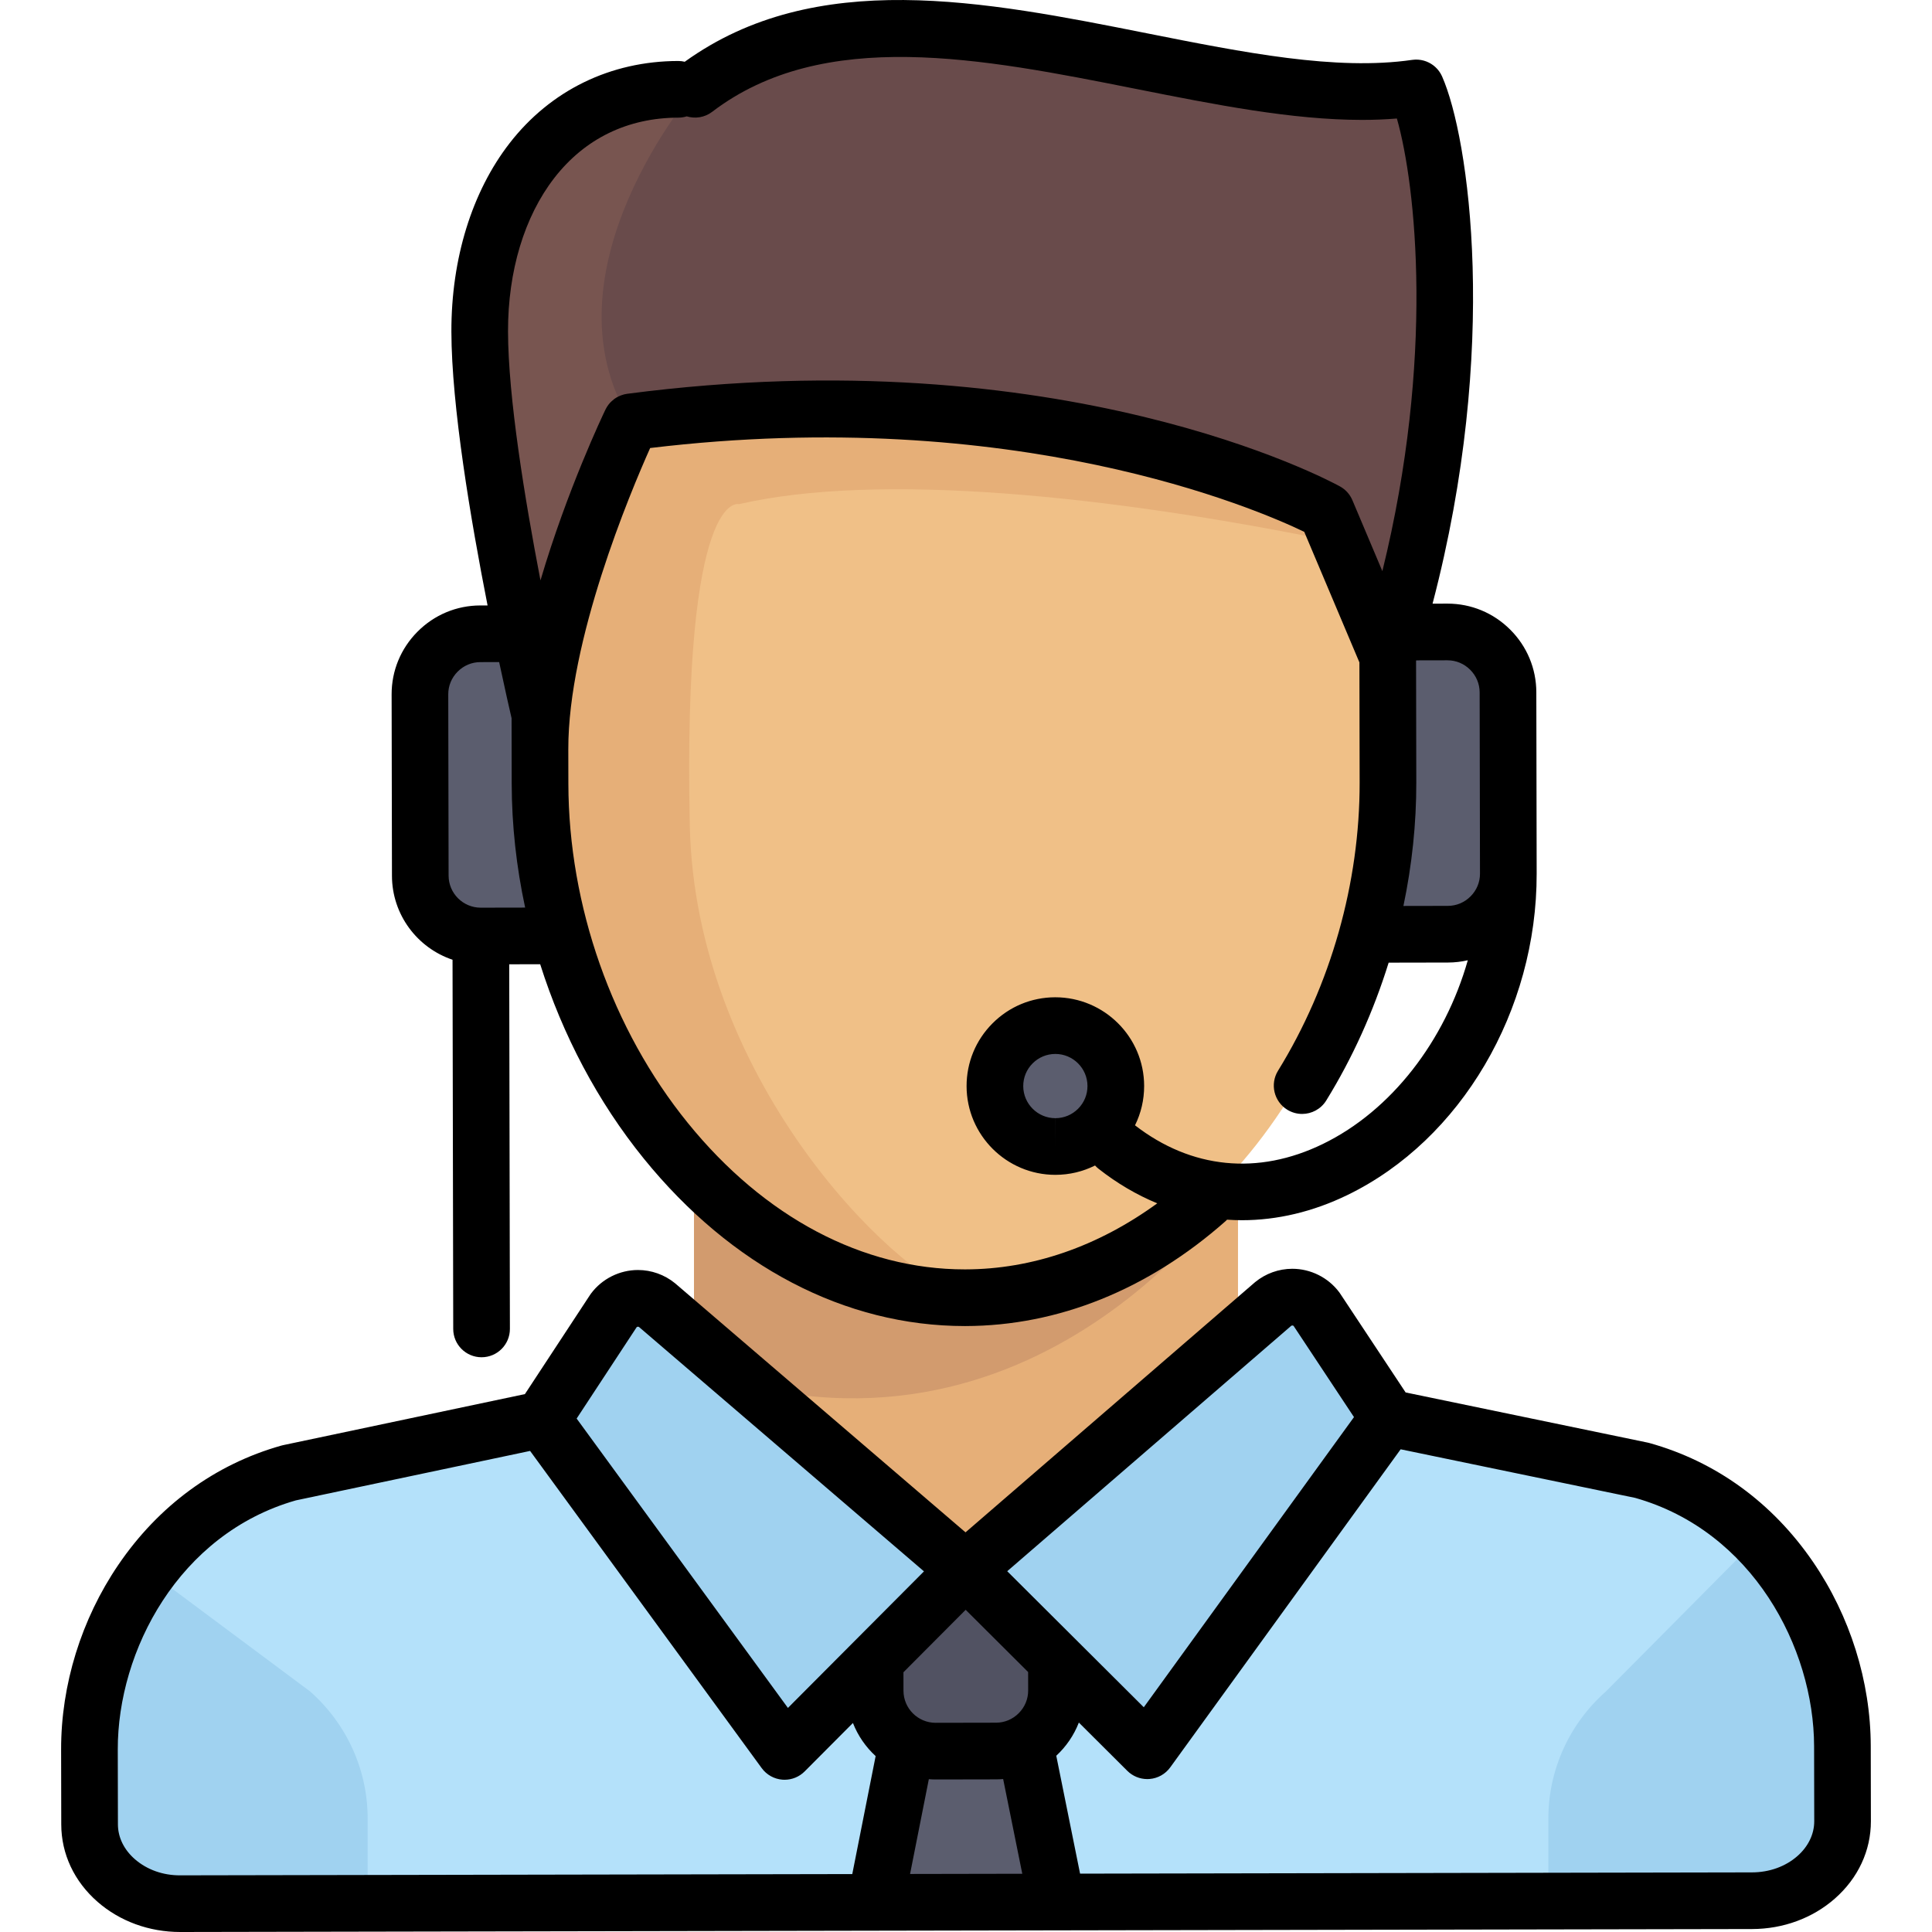
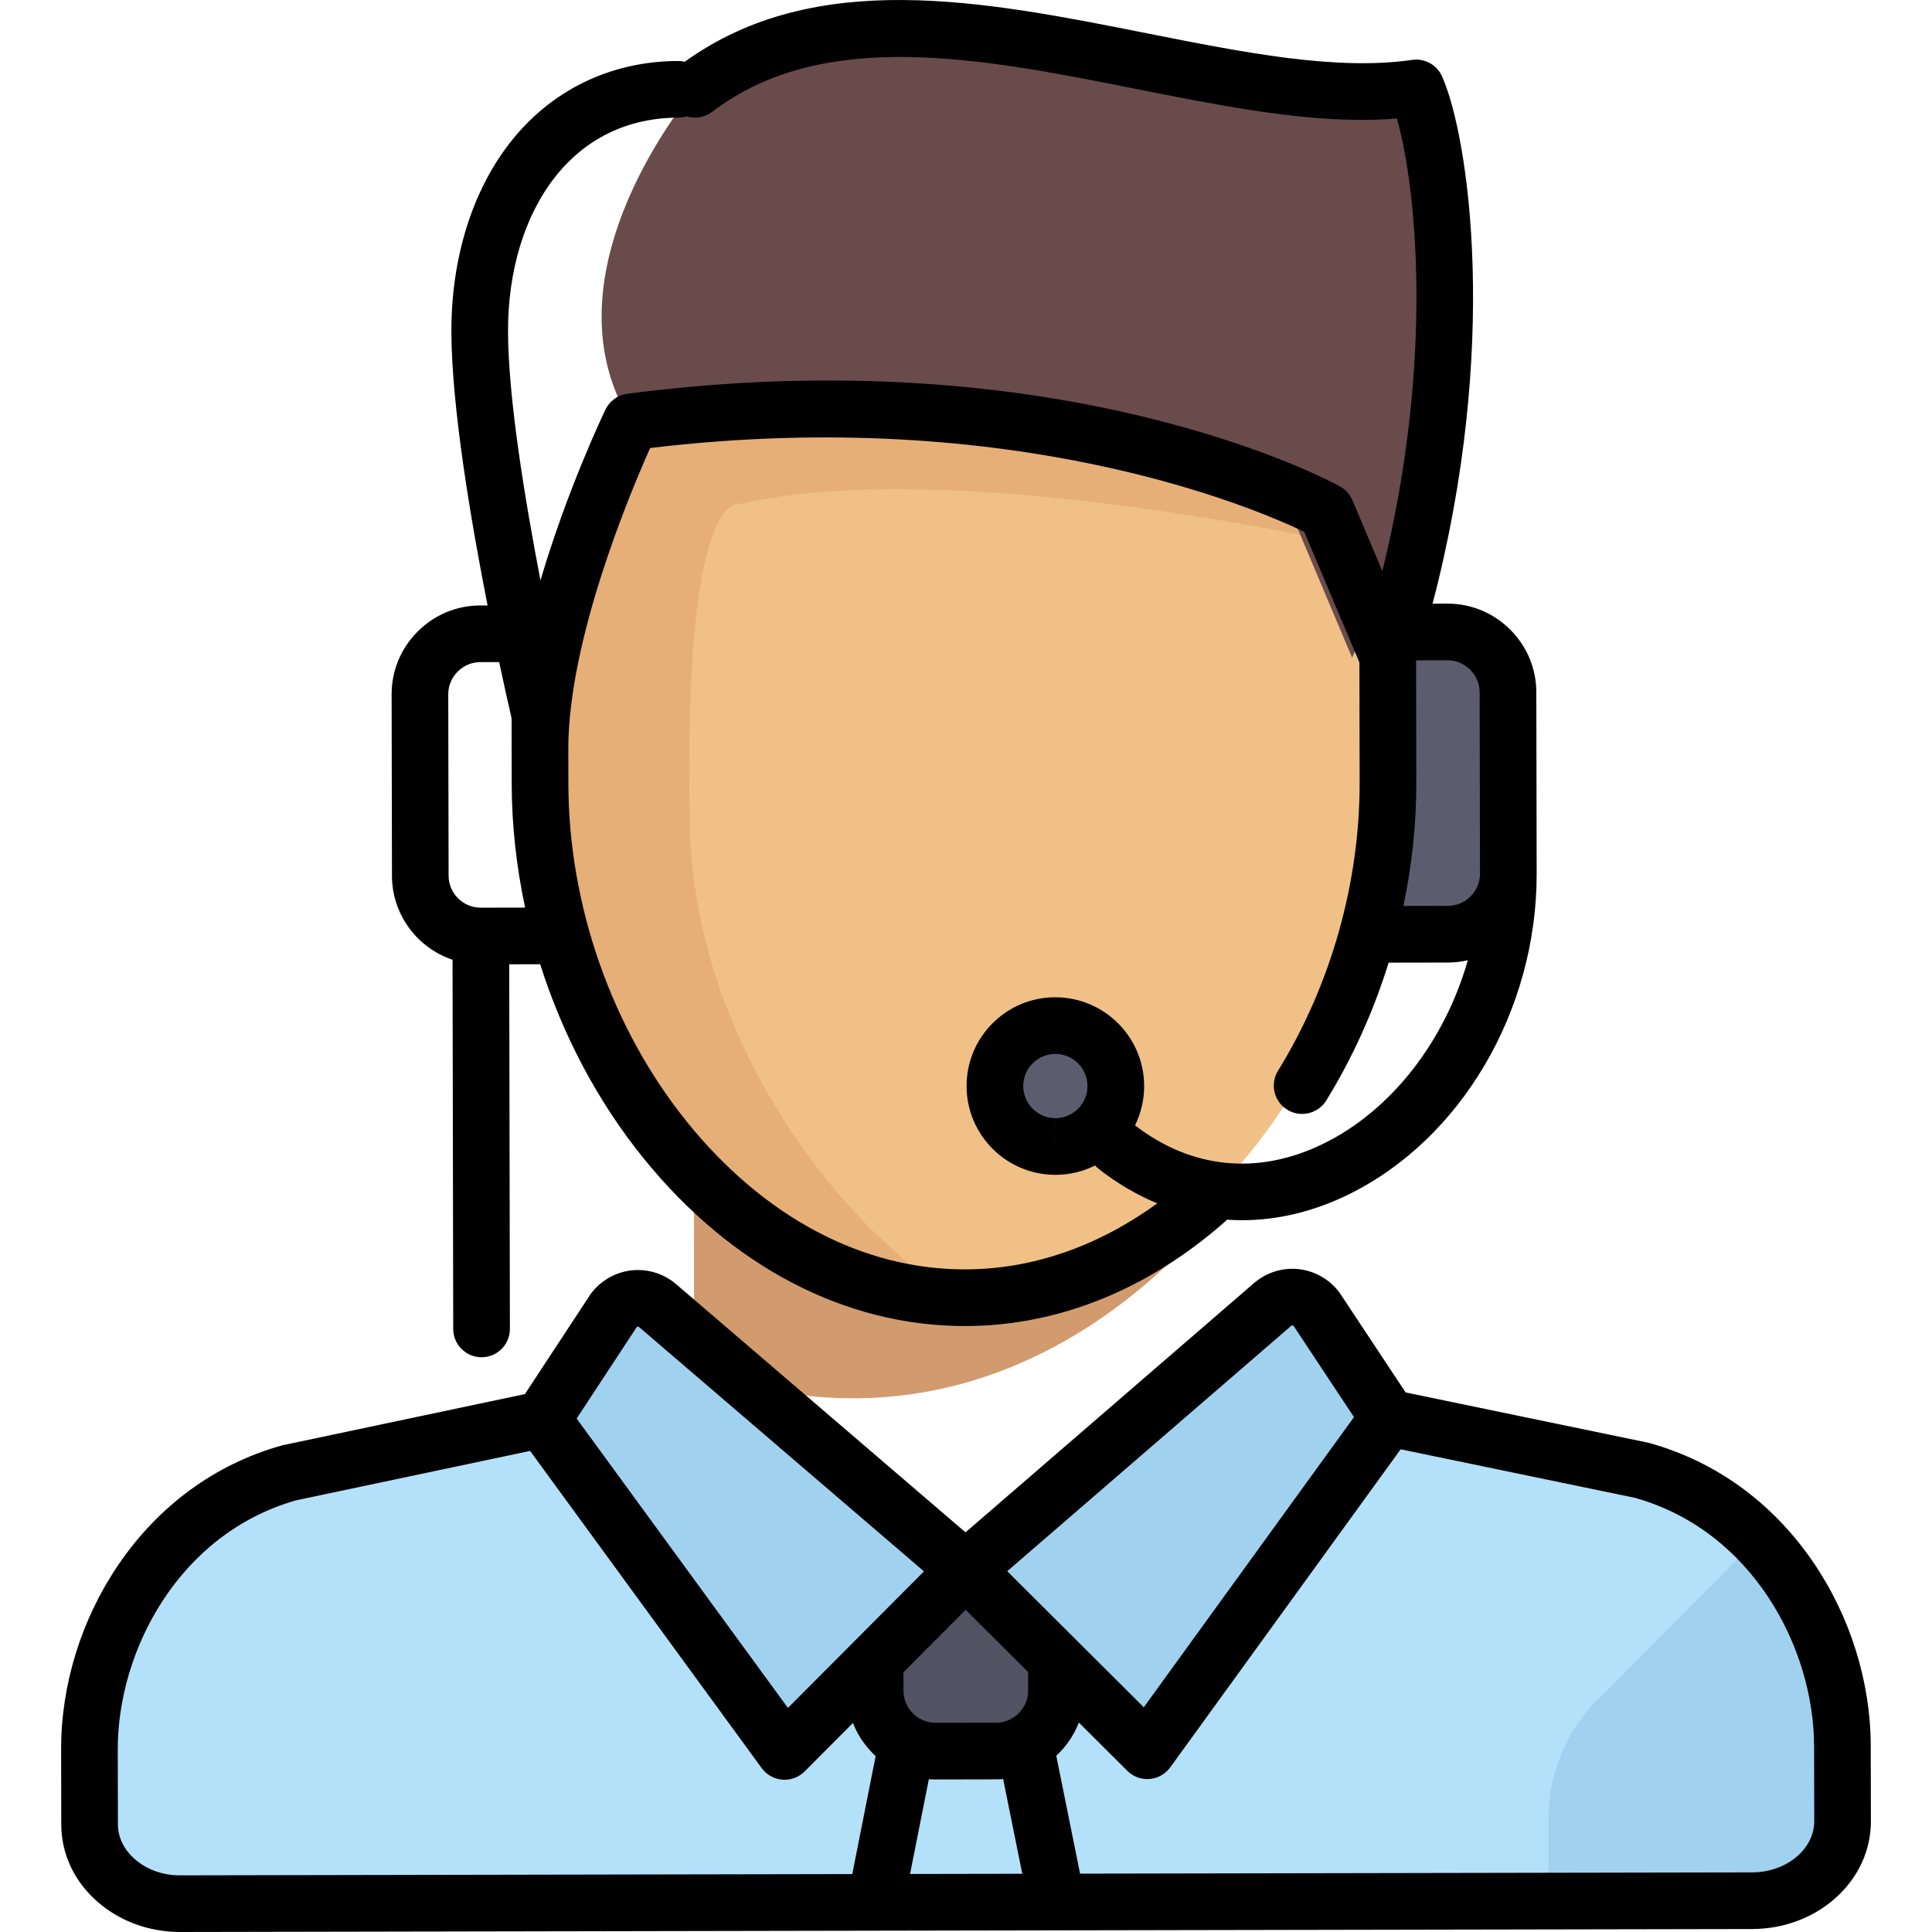
<svg xmlns="http://www.w3.org/2000/svg" height="800px" width="800px" version="1.1" id="Layer_1" viewBox="0 0 511.998 511.998" xml:space="preserve">
-   <polygon style="fill:#E6AF78;" points="328.083,359.764 328.083,303.699 183.916,303.699 183.916,359.764 256,423.838 " />
  <path style="fill:#D29B6E;" d="M183.916,303.699v59.152c90.805,32.716,144.167-49.165,144.167-49.165v-9.989H183.916V303.699z" />
  <path style="fill:#B4E1FA;" d="M488.259,462.758c-0.058-30.86-19.573-63.767-53.156-73.107l-67.152-13.914l-19.07-28.798  c-2.741-3.64-7.961-4.264-11.482-1.372l-81.506,70.429l0,0l0,0l-81.771-70.122c-3.532-2.878-8.75-2.235-11.477,1.416l-18.961,28.869  l-67.099,14.166c-33.548,9.467-52.938,42.447-52.881,73.307l0.037,19.866c0.022,11.619,10.798,21.02,24.069,20.994l184.219-0.346  l48.058-0.09l184.219-0.346c13.27-0.025,24.011-9.465,23.989-21.085L488.259,462.758z" />
  <g>
-     <path style="fill:#A0D2F0;" d="M82.165,448.237l-42.779-31.872c-10.218,13.771-15.714,30.82-15.684,47.268l0.037,19.866   c0.022,11.619,10.798,21.02,24.069,20.994L97.43,504.4v-22.521C97.431,469.044,91.882,456.814,82.165,448.237z" />
    <path style="fill:#A0D2F0;" d="M488.296,482.624l-0.037-19.866c-0.037-19.71-8.022-40.245-22.529-54.951l-40.133,40.429   c-9.715,8.577-15.265,20.807-15.265,33.642v21.932l53.975-0.101C477.577,503.685,488.318,494.244,488.296,482.624z" />
  </g>
-   <path style="fill:#785550;" d="M144.755,194.573c1.26-32.019,17.614-72.273,21.656-81.053c0.516-1.119,0.805-1.721,0.805-1.721  c12.48-1.63,24.435-2.619,35.83-3.09c3.256-0.134,6.465-0.226,9.629-0.278c86.994-1.443,138.806,27.051,138.806,27.051  l16.281,38.536c23.036-72.65,14.911-134.042,7.538-150.715c-56.052,8.114-138.907-39.454-191.117,0.358l-4.437,0.008  c-33.174,0.063-52.688,28.909-52.622,64.176c0.064,34.043,15.957,101.617,15.957,101.617l1.676,11.118  c-0.002-1.14-0.044-2.839,0-4.005C144.757,196.519,144.752,194.629,144.755,194.573z" />
  <path style="fill:#F0C087;" d="M366.913,219.715c0.081-0.633,0.158-1.265,0.232-1.896c1.939-16.629,3.809-37.677-3.308-53.085  c-4.43-9.592-8.245-19.518-12.358-29.253c0,0-51.812-28.493-138.806-27.051c-3.164,0.052-6.373,0.144-9.629,0.278  c-11.395,0.471-23.35,1.46-35.83,3.09c0,0-0.289,0.602-0.805,1.722c-30.007,65.189-34.767,146.2,20.251,200.02  c12.617,12.342,27.943,22.125,44.997,26.978c2.117,0.604,4.257,1.13,6.415,1.576c0.418,0.087,0.838,0.172,1.258,0.252  c5.394,1.033,10.905,1.574,16.504,1.564C320.756,343.791,359.542,277.207,366.913,219.715z" />
  <path style="fill:#E6AF78;" d="M182.799,218.709c-1.88-89.606,13.015-85.099,13.015-85.099c36.746-8.48,97.585-2.494,159.106,10.168  c-1.136-2.773-2.277-5.543-3.44-8.298c0,0-51.812-28.493-138.806-27.051c-3.164,0.052-6.373,0.144-9.629,0.278  c-11.395,0.471-23.35,1.46-35.83,3.09c0,0-0.289,0.602-0.805,1.722c-30.007,65.189-34.767,146.2,20.251,200.02  c12.617,12.342,27.943,22.125,44.997,26.978c2.117,0.604,4.257,1.13,6.415,1.576c0.418,0.087,0.838,0.172,1.258,0.252  c5.38,1.031,10.877,1.571,16.462,1.563C235.606,336.828,184.193,285.151,182.799,218.709z" />
-   <path style="fill:#694B4B;" d="M375.298,23.301c-56.052,8.114-138.907-39.454-191.117,0.358c0,0-41.56,48.413-16.967,88.138  c12.48-1.63,24.435-2.619,35.83-3.09c0.069-0.003,0.136-0.004,0.204-0.007c3.185-0.129,6.328-0.22,9.425-0.271  c86.994-1.443,138.806,27.051,138.806,27.051l16.281,38.536C390.796,101.366,382.672,39.974,375.298,23.301z" />
+   <path style="fill:#694B4B;" d="M375.298,23.301c-56.052,8.114-138.907-39.454-191.117,0.358c0,0-41.56,48.413-16.967,88.138  c12.48-1.63,24.435-2.619,35.83-3.09c0.069-0.003,0.136-0.004,0.204-0.007c86.994-1.443,138.806,27.051,138.806,27.051l16.281,38.536C390.796,101.366,382.672,39.974,375.298,23.301z" />
  <path style="fill:#A0D2F0;" d="M231.909,440.07l23.984-24.074l-81.771-70.122c-3.532-2.878-8.75-2.235-11.477,1.416l-18.961,28.869  l64.242,87.985L231.909,440.07z" />
  <path style="fill:#E4EAF6;" d="M304.039,463.963l63.911-88.226l-19.07-28.798c-2.741-3.64-7.961-4.264-11.482-1.372l-81.506,70.429  l24.074,23.984L304.039,463.963z" />
  <path style="fill:#A0D2F0;" d="M304.039,463.963l63.911-88.226l-19.07-28.798c-2.741-3.64-7.961-4.264-11.482-1.372l-81.506,70.429  l24.074,23.984L304.039,463.963z" />
-   <polyline style="fill:#5B5D6E;" points="270.901,461.882 240.866,460.881 232.029,504.146 280.087,504.055 270.901,461.882 " />
  <path style="fill:#515262;" d="M231.924,448.079c0.017,8.81,7.238,16.006,16.05,15.99l16.02-0.03  c8.81-0.017,16.006-7.238,15.989-16.05l-0.015-8.009l-24.074-23.984l-23.984,24.074L231.924,448.079z" />
  <g>
    <circle style="fill:#5B5D6E;" cx="278.892" cy="287.764" r="15.017" />
-     <path style="fill:#5B5D6E;" d="M137.919,246.639h-17.834c-4.631,0-8.386-3.754-8.386-8.386v-62.244   c0-4.631,3.754-8.386,8.386-8.386h17.834c2.316,0,4.193,1.877,4.193,4.193v70.63C142.112,244.762,140.235,246.639,137.919,246.639z   " />
    <path style="fill:#5B5D6E;" d="M371.321,247.64h18.325c4.631,0,8.386-3.754,8.386-8.386V177.01c0-4.631-3.754-8.386-8.386-8.386   h-18.325c-2.316,0-4.193,1.877-4.193,4.193v70.63C367.129,245.763,369.006,247.64,371.321,247.64z" />
  </g>
  <path d="M495.767,462.744c-0.032-17.138-5.473-34.489-15.321-48.856c-10.761-15.698-25.745-26.581-43.331-31.472  c-0.162-0.044-0.324-0.084-0.489-0.118l-64.122-13.286l-17.362-26.219c-0.083-0.126-0.171-0.25-0.262-0.37  c-2.915-3.872-7.552-6.184-12.403-6.184c-3.578,0-7.074,1.252-9.843,3.526c-0.048,0.04-0.096,0.08-0.144,0.121l-76.616,66.202  l-76.864-65.914c-0.047-0.041-0.095-0.081-0.144-0.12c-2.761-2.251-6.24-3.49-9.798-3.49c-4.874,0-9.524,2.33-12.438,6.231  c-0.09,0.121-0.177,0.245-0.26,0.372l-17.263,26.283l-64.071,13.528c-0.164,0.034-0.326,0.074-0.488,0.12  c-17.568,4.958-32.512,15.896-43.213,31.636c-9.793,14.403-15.17,31.774-15.138,48.912l0.038,19.865  c0.015,7.816,3.438,15.099,9.638,20.509c5.902,5.148,13.671,7.981,21.885,7.98c0.022,0,0.045,0,0.067,0l184.184-0.346  c0.01,0,0.02,0.001,0.03,0.001c0.012,0,0.024-0.001,0.036-0.001l47.975-0.09c0.01,0,0.02,0.001,0.03,0.001  c0.009,0,0.019-0.001,0.028-0.001l184.213-0.346c8.239-0.016,16.024-2.879,21.922-8.063c6.18-5.432,9.576-12.729,9.561-20.545  L495.767,462.744z M342.198,351.344c0.124-0.089,0.443-0.126,0.621,0.04l16,24.161l-55.704,76.896l-17.844-17.777l0,0  l-18.346-18.277L342.198,351.344z M247.943,471.577c0.014,0,0.03,0,0.044,0l16.02-0.03c0.62-0.001,1.23-0.034,1.838-0.082  l5.069,25.099l-29.739,0.056l4.975-25.118C246.741,471.547,247.339,471.577,247.943,471.577z M272.473,448.002  c0.004,2.256-0.882,4.389-2.495,6.008c-1.613,1.62-3.744,2.514-6,2.518l-16.02,0.03c-0.005,0-0.01,0-0.016,0  c-4.685,0-8.502-3.807-8.511-8.494l-0.009-4.9l16.489-16.551l16.551,16.489L272.473,448.002z M168.724,351.711  c0.177-0.166,0.491-0.136,0.62-0.043l75.519,64.76l-36.055,36.19l-55.992-76.687L168.724,351.711z M47.795,496.983  c-4.625,0.032-8.878-1.511-12.053-4.28c-2.89-2.522-4.486-5.797-4.492-9.221l-0.038-19.865  c-0.049-26.103,16.139-57.109,47.177-65.999l62.094-13.11l61.378,84.062c1.295,1.773,3.301,2.891,5.49,3.06  c0.192,0.015,0.383,0.021,0.574,0.021c1.988,0,3.905-0.79,5.319-2.21l12.788-12.836c1.322,3.372,3.395,6.367,6.02,8.775  l-6.192,31.266L47.795,496.983z M476.329,491.875c-3.164,2.78-7.439,4.317-12.036,4.325l-178.064,0.334l-6.309-31.244  c2.615-2.418,4.677-5.42,5.986-8.796l12.836,12.788c1.413,1.408,3.321,2.19,5.299,2.19c0.2,0,0.4-0.008,0.602-0.024  c2.19-0.176,4.192-1.301,5.479-3.08l61.062-84.293l62.143,12.877c31.072,8.774,47.375,39.718,47.424,65.821l0.038,19.865  C480.793,486.062,479.21,489.342,476.329,491.875z" />
  <path d="M119.926,254.341l0.184,97.851c0.008,4.142,3.368,7.494,7.509,7.494c0.005,0,0.01,0,0.015,0  c4.147-0.008,7.503-3.376,7.495-7.523l-0.181-96.616l8.206-0.016c5.955,18.805,15.279,36.483,27.447,51.496  c23.209,28.632,53.412,44.391,85.073,44.389c0.058,0,0.121,0,0.179,0c24.564-0.046,48.392-9.652,68.908-27.779  c0.149-0.132,0.286-0.272,0.422-0.413c1.309,0.088,2.62,0.145,3.936,0.145c9.319,0,18.797-2.218,28.004-6.695  c30.038-14.608,50.175-48.835,50.106-85.167l-0.09-48.057c-0.011-6.267-2.475-12.166-6.936-16.61  c-4.45-4.434-10.341-6.873-16.59-6.873c-0.015,0-0.03,0-0.045,0l-3.929,0.007c17.806-67.871,9.668-123.567,2.529-139.712  c-0.011-0.025-0.026-0.048-0.037-0.074c-0.068-0.149-0.143-0.293-0.22-0.438c-0.042-0.08-0.083-0.16-0.128-0.237  c-0.074-0.127-0.155-0.249-0.237-0.371c-0.059-0.088-0.115-0.178-0.177-0.263c-0.072-0.099-0.15-0.192-0.227-0.288  c-0.08-0.099-0.157-0.199-0.241-0.292c-0.068-0.077-0.142-0.147-0.213-0.221c-0.099-0.102-0.197-0.205-0.301-0.301  c-0.07-0.064-0.145-0.124-0.218-0.186c-0.11-0.094-0.219-0.188-0.334-0.275c-0.086-0.065-0.176-0.123-0.265-0.184  c-0.106-0.074-0.211-0.149-0.321-0.217c-0.114-0.07-0.232-0.132-0.349-0.197c-0.09-0.049-0.178-0.101-0.269-0.146  c-0.14-0.069-0.285-0.129-0.431-0.19c-0.074-0.031-0.147-0.066-0.223-0.095c-0.154-0.059-0.313-0.108-0.472-0.157  c-0.071-0.022-0.141-0.047-0.213-0.067c-0.151-0.042-0.306-0.074-0.461-0.105c-0.085-0.018-0.17-0.039-0.256-0.054  c-0.133-0.022-0.267-0.037-0.402-0.052c-0.114-0.014-0.228-0.029-0.343-0.037c-0.107-0.007-0.215-0.008-0.323-0.01  c-0.146-0.004-0.292-0.008-0.439-0.003c-0.086,0.003-0.172,0.011-0.259,0.017c-0.167,0.011-0.335,0.024-0.503,0.047  c-0.025,0.003-0.05,0.003-0.075,0.007c-20.167,2.919-44.533-1.926-70.33-7.056c-43.157-8.582-87.752-17.425-122.434,7.55  c-0.552-0.128-1.123-0.204-1.713-0.204c-0.005,0-0.01,0-0.015,0c-17.951,0.034-33.824,7.774-44.697,21.794  c-9.981,12.87-15.456,30.593-15.42,49.905c0.037,19.791,5.129,49.94,9.589,72.588l-1.944,0.003  c-6.266,0.012-12.165,2.475-16.61,6.936c-4.444,4.461-6.885,10.369-6.874,16.635l0.09,48.058  C103.885,242.428,110.618,251.217,119.926,254.341z M350.552,303.171c-17.187,8.359-34.838,6.594-49.764-4.95  c1.586-3.21,2.427-6.764,2.42-10.449c-0.024-12.949-10.578-23.483-23.572-23.483c-6.284,0.012-12.188,2.47-16.623,6.922  s-6.871,10.365-6.86,16.649c0.024,12.949,10.578,23.484,23.527,23.484c0.005,0,0.04,0,0.045,0c3.697-0.007,7.259-0.867,10.471-2.475  c0.271,0.295,0.562,0.578,0.886,0.834c4.941,3.893,10.175,6.956,15.601,9.193c-15.721,11.439-33.123,17.472-50.862,17.505  c-0.051,0-0.098,0-0.149,0c-27.042,0-53.109-13.787-73.408-38.829c-20.048-24.734-31.582-57.494-31.642-89.881l-0.017-9.122  c-0.054-28.83,16.316-67.819,21.691-79.838c96.726-11.622,160.857,16.193,173.341,22.212l14.618,34.601l0.06,31.818  c0.05,26.582-7.63,53.711-21.626,76.39c-2.178,3.529-1.083,8.155,2.446,10.333c1.229,0.759,2.591,1.12,3.937,1.12  c2.518,0,4.978-1.266,6.397-3.566c6.996-11.337,12.546-23.687,16.536-36.527l15.739-0.03c1.785-0.003,3.538-0.212,5.239-0.604  C382.926,275.786,368.795,294.298,350.552,303.171z M271.169,287.832c-0.004-2.274,0.877-4.412,2.482-6.022  c1.604-1.611,3.739-2.5,6.029-2.504c4.683,0,8.501,3.81,8.51,8.494c0.004,2.274-0.877,4.412-2.482,6.023  c-1.604,1.61-3.739,2.5-6.013,2.504l-0.017,7.509v-7.509C274.996,296.327,271.178,292.515,271.169,287.832z M383.593,174.986  c0.005,0,0.011,0,0.016,0c2.25,0,4.377,0.886,5.992,2.495c1.62,1.613,2.514,3.743,2.518,5.999l0.09,48.058  c0.004,2.256-0.882,4.389-2.495,6.008c-1.613,1.619-3.743,2.513-5.999,2.518l-11.796,0.022c2.267-10.812,3.433-21.823,3.412-32.753  l-0.06-32.183c0.016-0.05,0.031-0.099,0.046-0.149L383.593,174.986z M146.901,47.156c8.086-10.428,19.449-15.954,32.857-15.979  c0.778-0.001,1.528-0.121,2.233-0.341c2.233,0.679,4.746,0.318,6.743-1.204c29.544-22.529,71.579-14.171,112.229-6.088  c21.151,4.206,41.386,8.23,60.051,8.23c3.105,0,6.159-0.127,9.174-0.367c5.058,17.738,10.035,63.549-3.849,119.951l-7.941-18.798  c-0.657-1.555-1.819-2.843-3.298-3.657c-2.952-1.624-73.633-39.594-188.856-24.548c-0.018,0.002-0.034,0.007-0.052,0.009  c-0.145,0.02-0.287,0.05-0.43,0.079c-0.105,0.021-0.212,0.037-0.315,0.062c-0.093,0.022-0.182,0.054-0.274,0.08  c-0.854,0.241-1.643,0.619-2.336,1.117c-0.006,0.004-0.013,0.008-0.02,0.013c-0.06,0.043-0.114,0.093-0.172,0.138  c-0.502,0.385-0.961,0.833-1.359,1.347c-0.007,0.009-0.015,0.017-0.022,0.026c-0.081,0.105-0.153,0.218-0.229,0.329  c-0.065,0.096-0.135,0.188-0.196,0.287c-0.049,0.08-0.092,0.165-0.139,0.247c-0.078,0.137-0.157,0.274-0.227,0.417  c-0.007,0.014-0.016,0.027-0.023,0.042c-0.634,1.319-10.147,21.272-17.217,45.26c-4.149-21.533-8.567-48.524-8.6-65.973  C134.6,71.844,138.958,57.399,146.901,47.156z M121.287,177.985c1.613-1.62,3.744-2.513,6-2.518l4.993-0.009  c1.579,7.419,2.811,12.801,3.293,14.873l0.033,17.387c0.021,10.984,1.243,22.007,3.563,32.804l-11.759,0.022  c-0.005,0-0.011,0-0.016,0c-4.685,0-8.502-3.807-8.51-8.494l-0.09-48.058C118.788,181.738,119.674,179.604,121.287,177.985z" />
</svg>